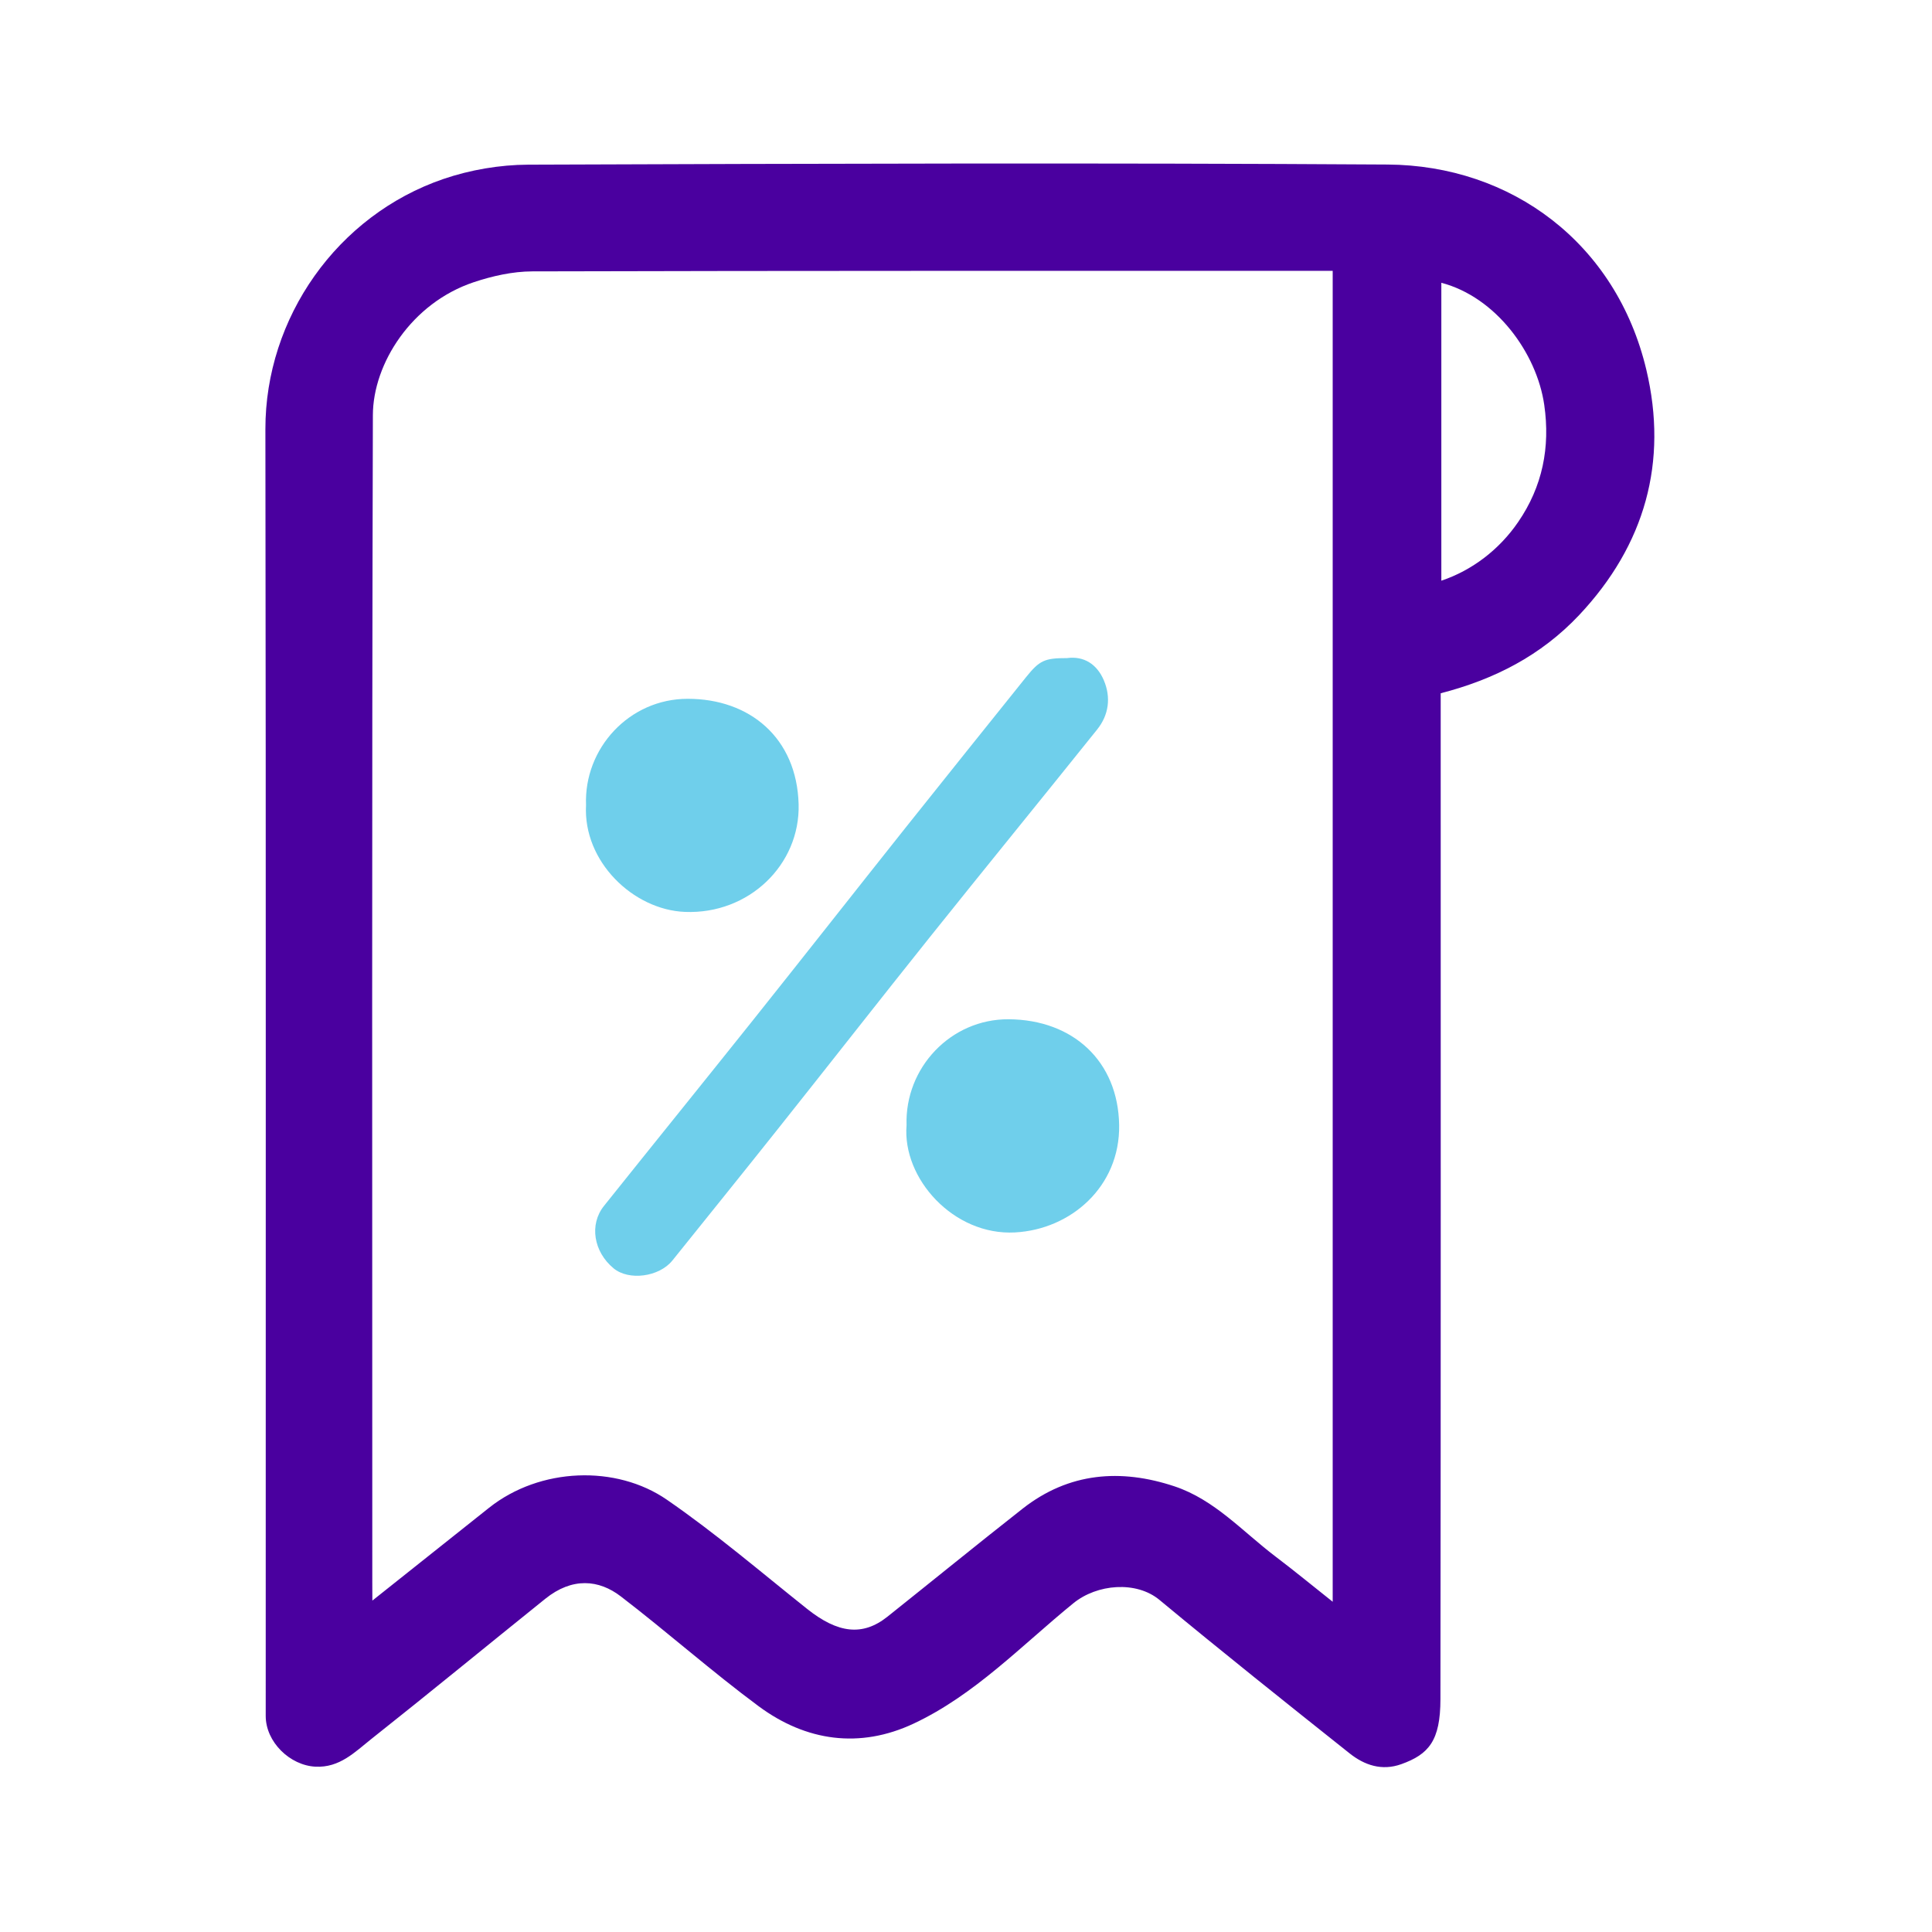
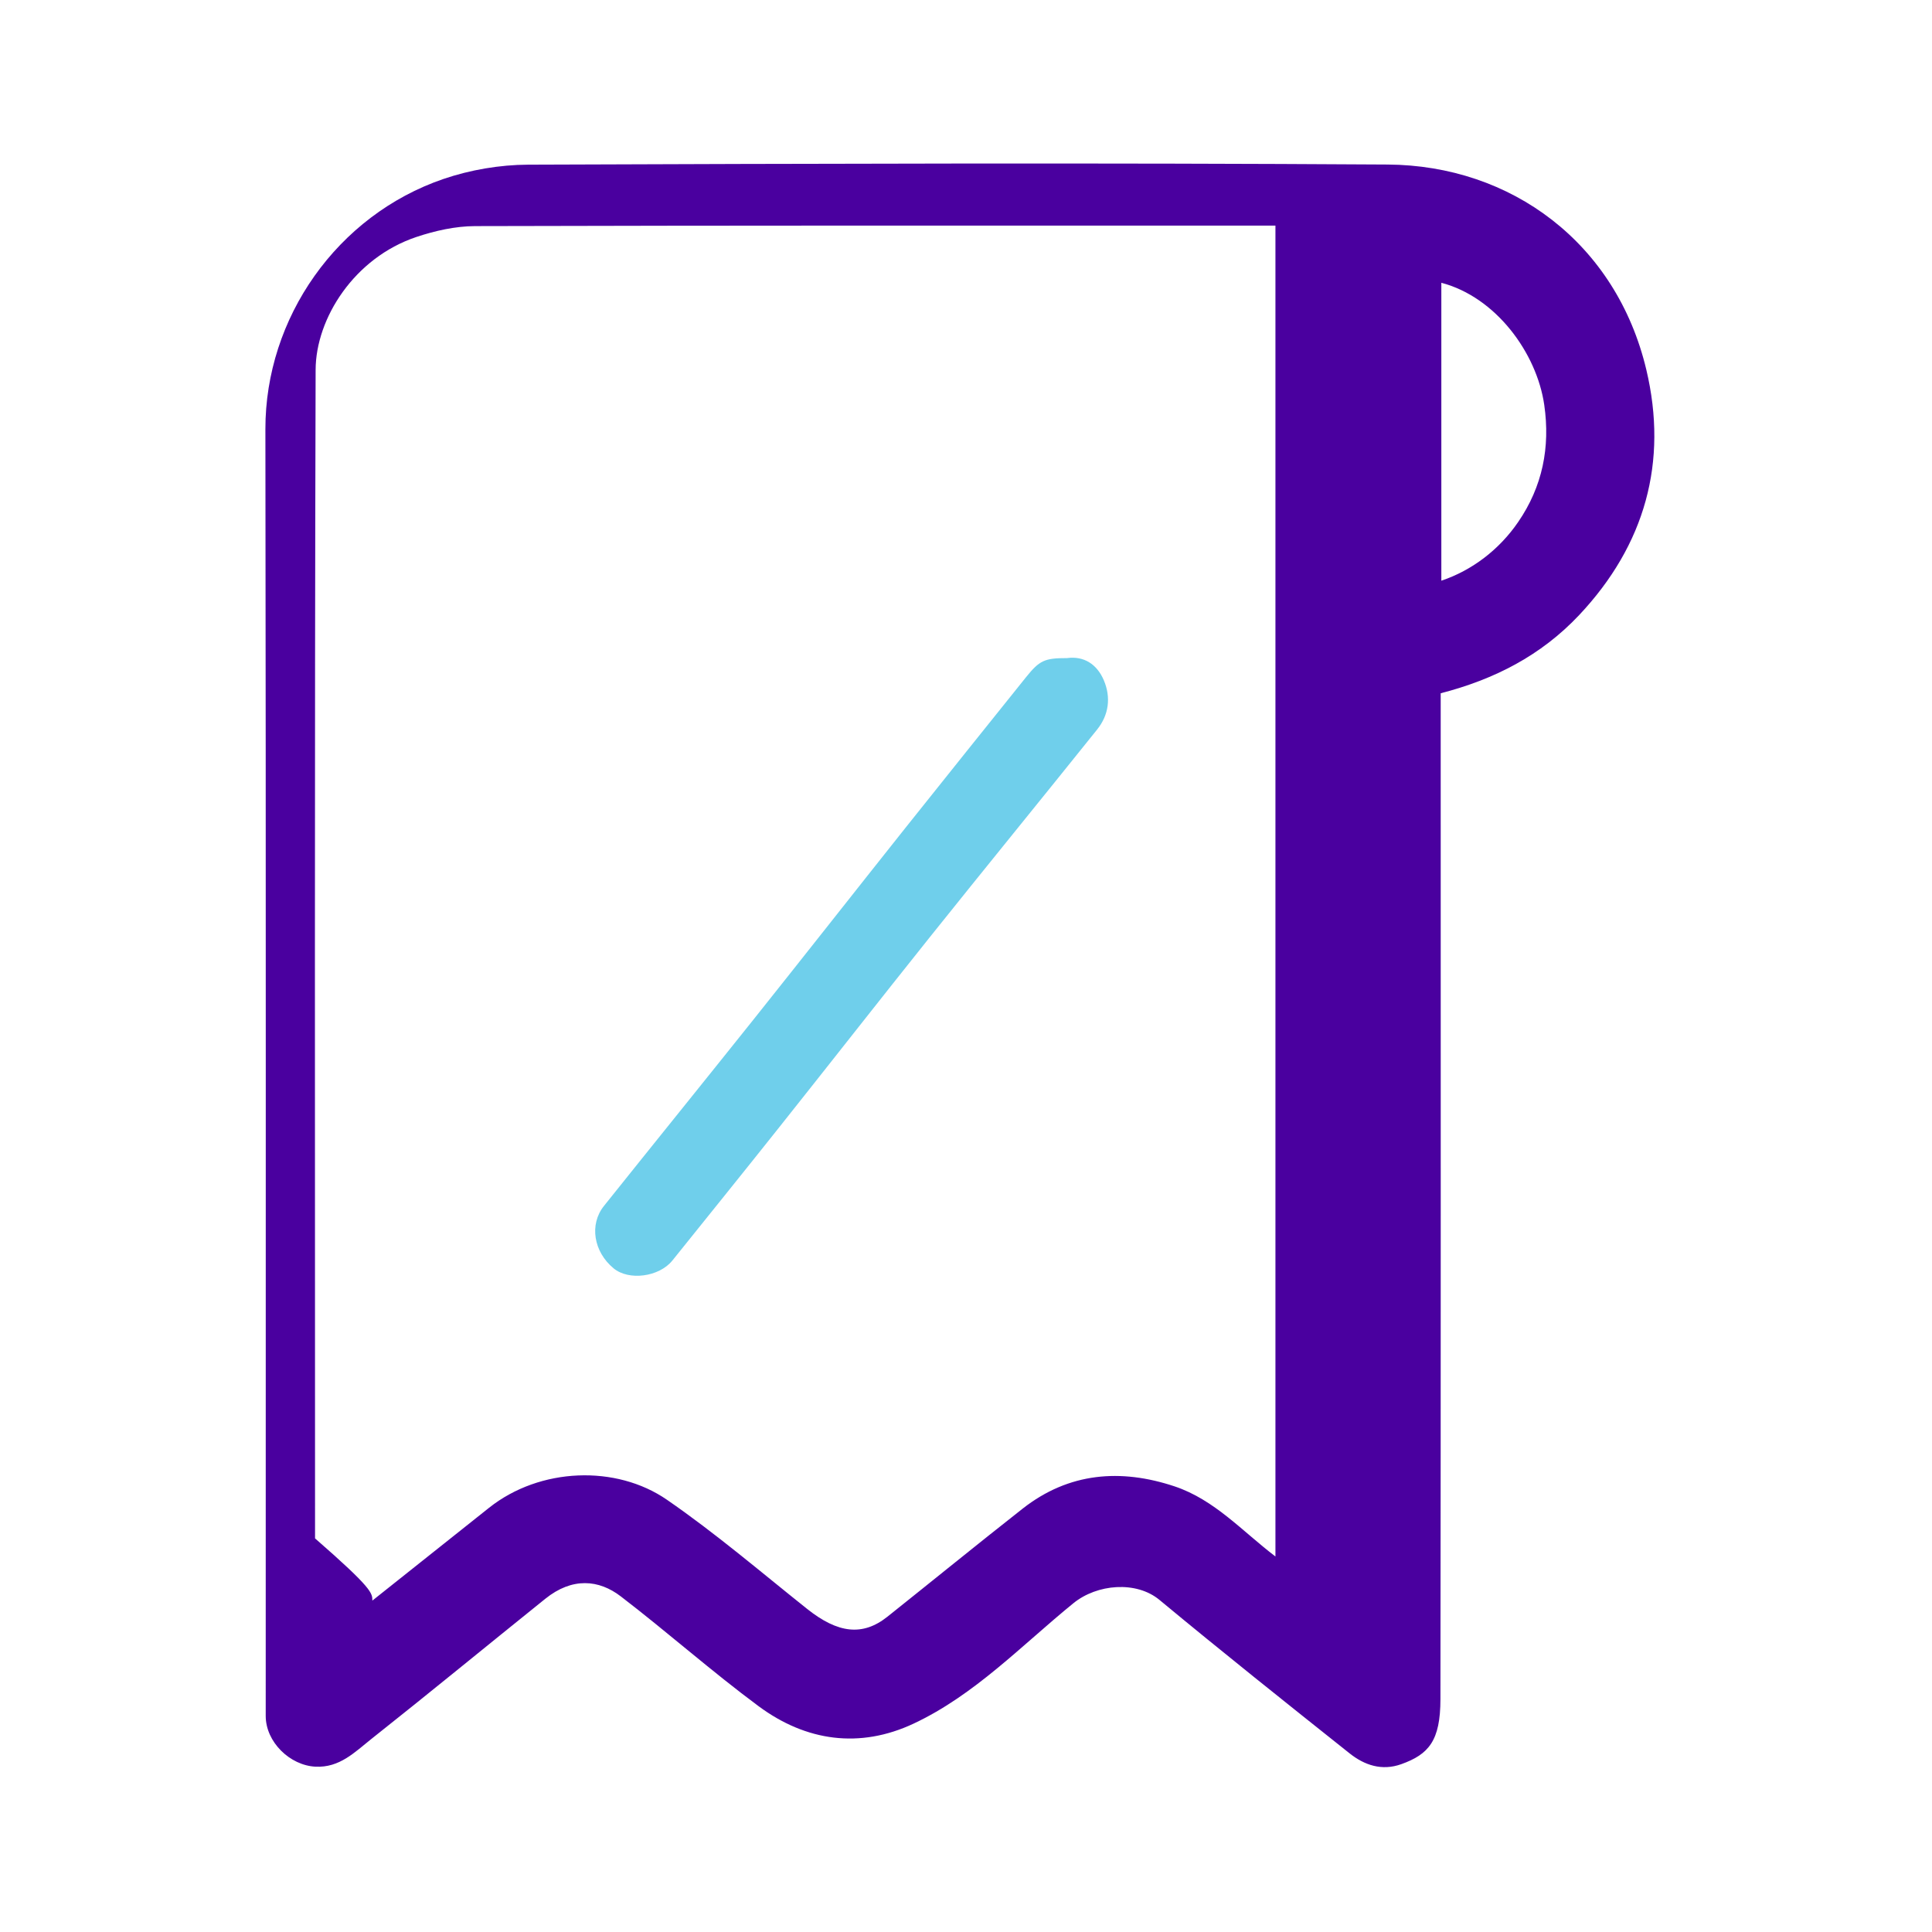
<svg xmlns="http://www.w3.org/2000/svg" id="Layer_1" x="0px" y="0px" viewBox="0 0 300 300" style="enable-background:new 0 0 300 300;" xml:space="preserve">
  <style type="text/css"> .st0{fill:#440095;} .st1{fill:#6FCFEB;} .st2{fill:#FBFBFB;} .st3{fill:#4F009D;} .st4{fill:#4A009F;} .st5{fill:#6CCBE7;} </style>
  <g id="M4jRZ8_00000057134987475001765900000010667426938049454744_">
    <g>
-       <path class="st4" d="M223.71,107.65c0,0.91,0,1.85,0,2.79c0,51.14,0.03,102.28-0.04,153.42c-0.01,6.44-1.81,8.55-6.08,10.08 c-3.02,1.08-5.72,0.16-8.04-1.69c-9.89-7.87-19.77-15.74-29.5-23.81c-3.6-2.99-9.69-2.5-13.39,0.52 c-8.02,6.53-15.29,14.22-24.79,18.68c-8.37,3.93-16.71,2.75-24.06-2.69c-7.33-5.43-14.17-11.51-21.41-17.06 c-3.41-2.62-7.54-3-11.73,0.37c-9.03,7.26-17.98,14.62-27.06,21.81c-2.52,2-4.87,4.44-8.61,4.26c-3.98-0.19-7.74-3.83-7.74-7.88 c-0.01-66.6,0.05-133.21-0.05-199.81c-0.02-17.29,11.14-33.2,27.65-38.85c4.16-1.42,8.74-2.2,13.14-2.22 c44.49-0.16,88.98-0.3,133.46-0.02c19.22,0.12,35.51,12.2,40.18,31.86c3.4,14.32-0.19,27.22-10.44,38.11 C239.29,101.79,232.04,105.5,223.71,107.65z M57.82,248.54c6.26-4.98,12.19-9.7,18.13-14.42c7.9-6.27,19.73-6.68,27.61-1.24 c7.56,5.21,14.58,11.22,21.77,16.95c4.79,3.81,8.62,4.27,12.47,1.21c7.01-5.59,13.96-11.25,21.01-16.79 c7.17-5.62,15.22-6.23,23.57-3.45c6.22,2.07,10.59,7.04,15.67,10.89c2.92,2.21,5.75,4.54,8.89,7.03c0-69.17,0-137.87,0-206.66 c-0.58,0-1.01,0-1.43,0c-40.95,0-81.9-0.03-122.86,0.08c-3.05,0.01-6.21,0.72-9.11,1.69c-9.61,3.22-15.62,12.61-15.64,20.64 c-0.17,60.48-0.09,120.96-0.09,181.44C57.82,246.64,57.82,247.38,57.82,248.54z M223.81,43.91c0,15.4,0,30.81,0,46.26 c4.77-1.6,8.99-4.82,11.93-9.11c3.78-5.51,5-11.6,4.05-18.19C238.62,54.8,232.28,46.13,223.81,43.91z" />
+       <path class="st4" d="M223.71,107.65c0,0.91,0,1.85,0,2.79c0,51.14,0.03,102.28-0.04,153.42c-0.01,6.44-1.81,8.55-6.08,10.08 c-3.02,1.08-5.72,0.16-8.04-1.69c-9.89-7.87-19.77-15.74-29.5-23.81c-3.6-2.99-9.69-2.5-13.39,0.52 c-8.02,6.53-15.29,14.22-24.79,18.68c-8.37,3.93-16.71,2.75-24.06-2.69c-7.33-5.43-14.17-11.51-21.41-17.06 c-3.41-2.62-7.54-3-11.73,0.37c-9.03,7.26-17.98,14.62-27.06,21.81c-2.52,2-4.87,4.44-8.61,4.26c-3.98-0.19-7.74-3.83-7.74-7.88 c-0.01-66.6,0.05-133.21-0.05-199.81c-0.02-17.29,11.14-33.2,27.65-38.85c4.16-1.42,8.74-2.2,13.14-2.22 c44.49-0.16,88.98-0.3,133.46-0.02c19.22,0.12,35.51,12.2,40.18,31.86c3.4,14.32-0.19,27.22-10.44,38.11 C239.29,101.79,232.04,105.5,223.71,107.65z M57.82,248.54c6.26-4.98,12.19-9.7,18.13-14.42c7.9-6.27,19.73-6.68,27.61-1.24 c7.56,5.21,14.58,11.22,21.77,16.95c4.79,3.81,8.62,4.27,12.47,1.21c7.01-5.59,13.96-11.25,21.01-16.79 c7.17-5.62,15.22-6.23,23.57-3.45c6.22,2.07,10.59,7.04,15.67,10.89c0-69.17,0-137.87,0-206.66 c-0.58,0-1.01,0-1.43,0c-40.95,0-81.9-0.03-122.86,0.08c-3.05,0.01-6.21,0.72-9.11,1.69c-9.61,3.22-15.62,12.61-15.64,20.64 c-0.17,60.48-0.09,120.96-0.09,181.44C57.82,246.64,57.82,247.38,57.82,248.54z M223.81,43.91c0,15.4,0,30.81,0,46.26 c4.77-1.6,8.99-4.82,11.93-9.11c3.78-5.51,5-11.6,4.05-18.19C238.62,54.8,232.28,46.13,223.81,43.91z" />
      <path class="st1" d="M165.68,102.19c2.63-0.36,4.66,0.95,5.72,3.44c1.13,2.65,0.79,5.37-1.03,7.64 c-8.63,10.77-17.36,21.46-25.97,32.23c-7.92,9.91-15.73,19.9-23.63,29.83c-5.42,6.82-10.9,13.6-16.36,20.4 c-2.06,2.56-6.77,3.18-9.14,1.21c-3.1-2.57-3.79-6.8-1.49-9.68c7.68-9.61,15.42-19.17,23.09-28.78 c7.93-9.94,15.79-19.95,23.7-29.9c6.23-7.83,12.51-15.64,18.77-23.45C161.42,102.55,162.21,102.18,165.68,102.19z" />
-       <path class="st1" d="M91,125.01c-0.34-8.8,6.7-16.51,15.8-16.5c9.62,0,16.93,6.07,17.21,16.37c0.25,9.38-7.72,17.13-17.67,16.72 C98.33,141.27,90.52,133.78,91,125.01z" />
-       <path class="st1" d="M140.77,174.72c-0.29-8.94,6.89-16.51,15.86-16.45c10,0.07,16.99,6.52,17.15,16.43 c0.15,9.55-7.5,16.21-16.17,16.67C148.07,191.89,140.08,182.98,140.77,174.72z" />
    </g>
  </g>
</svg>